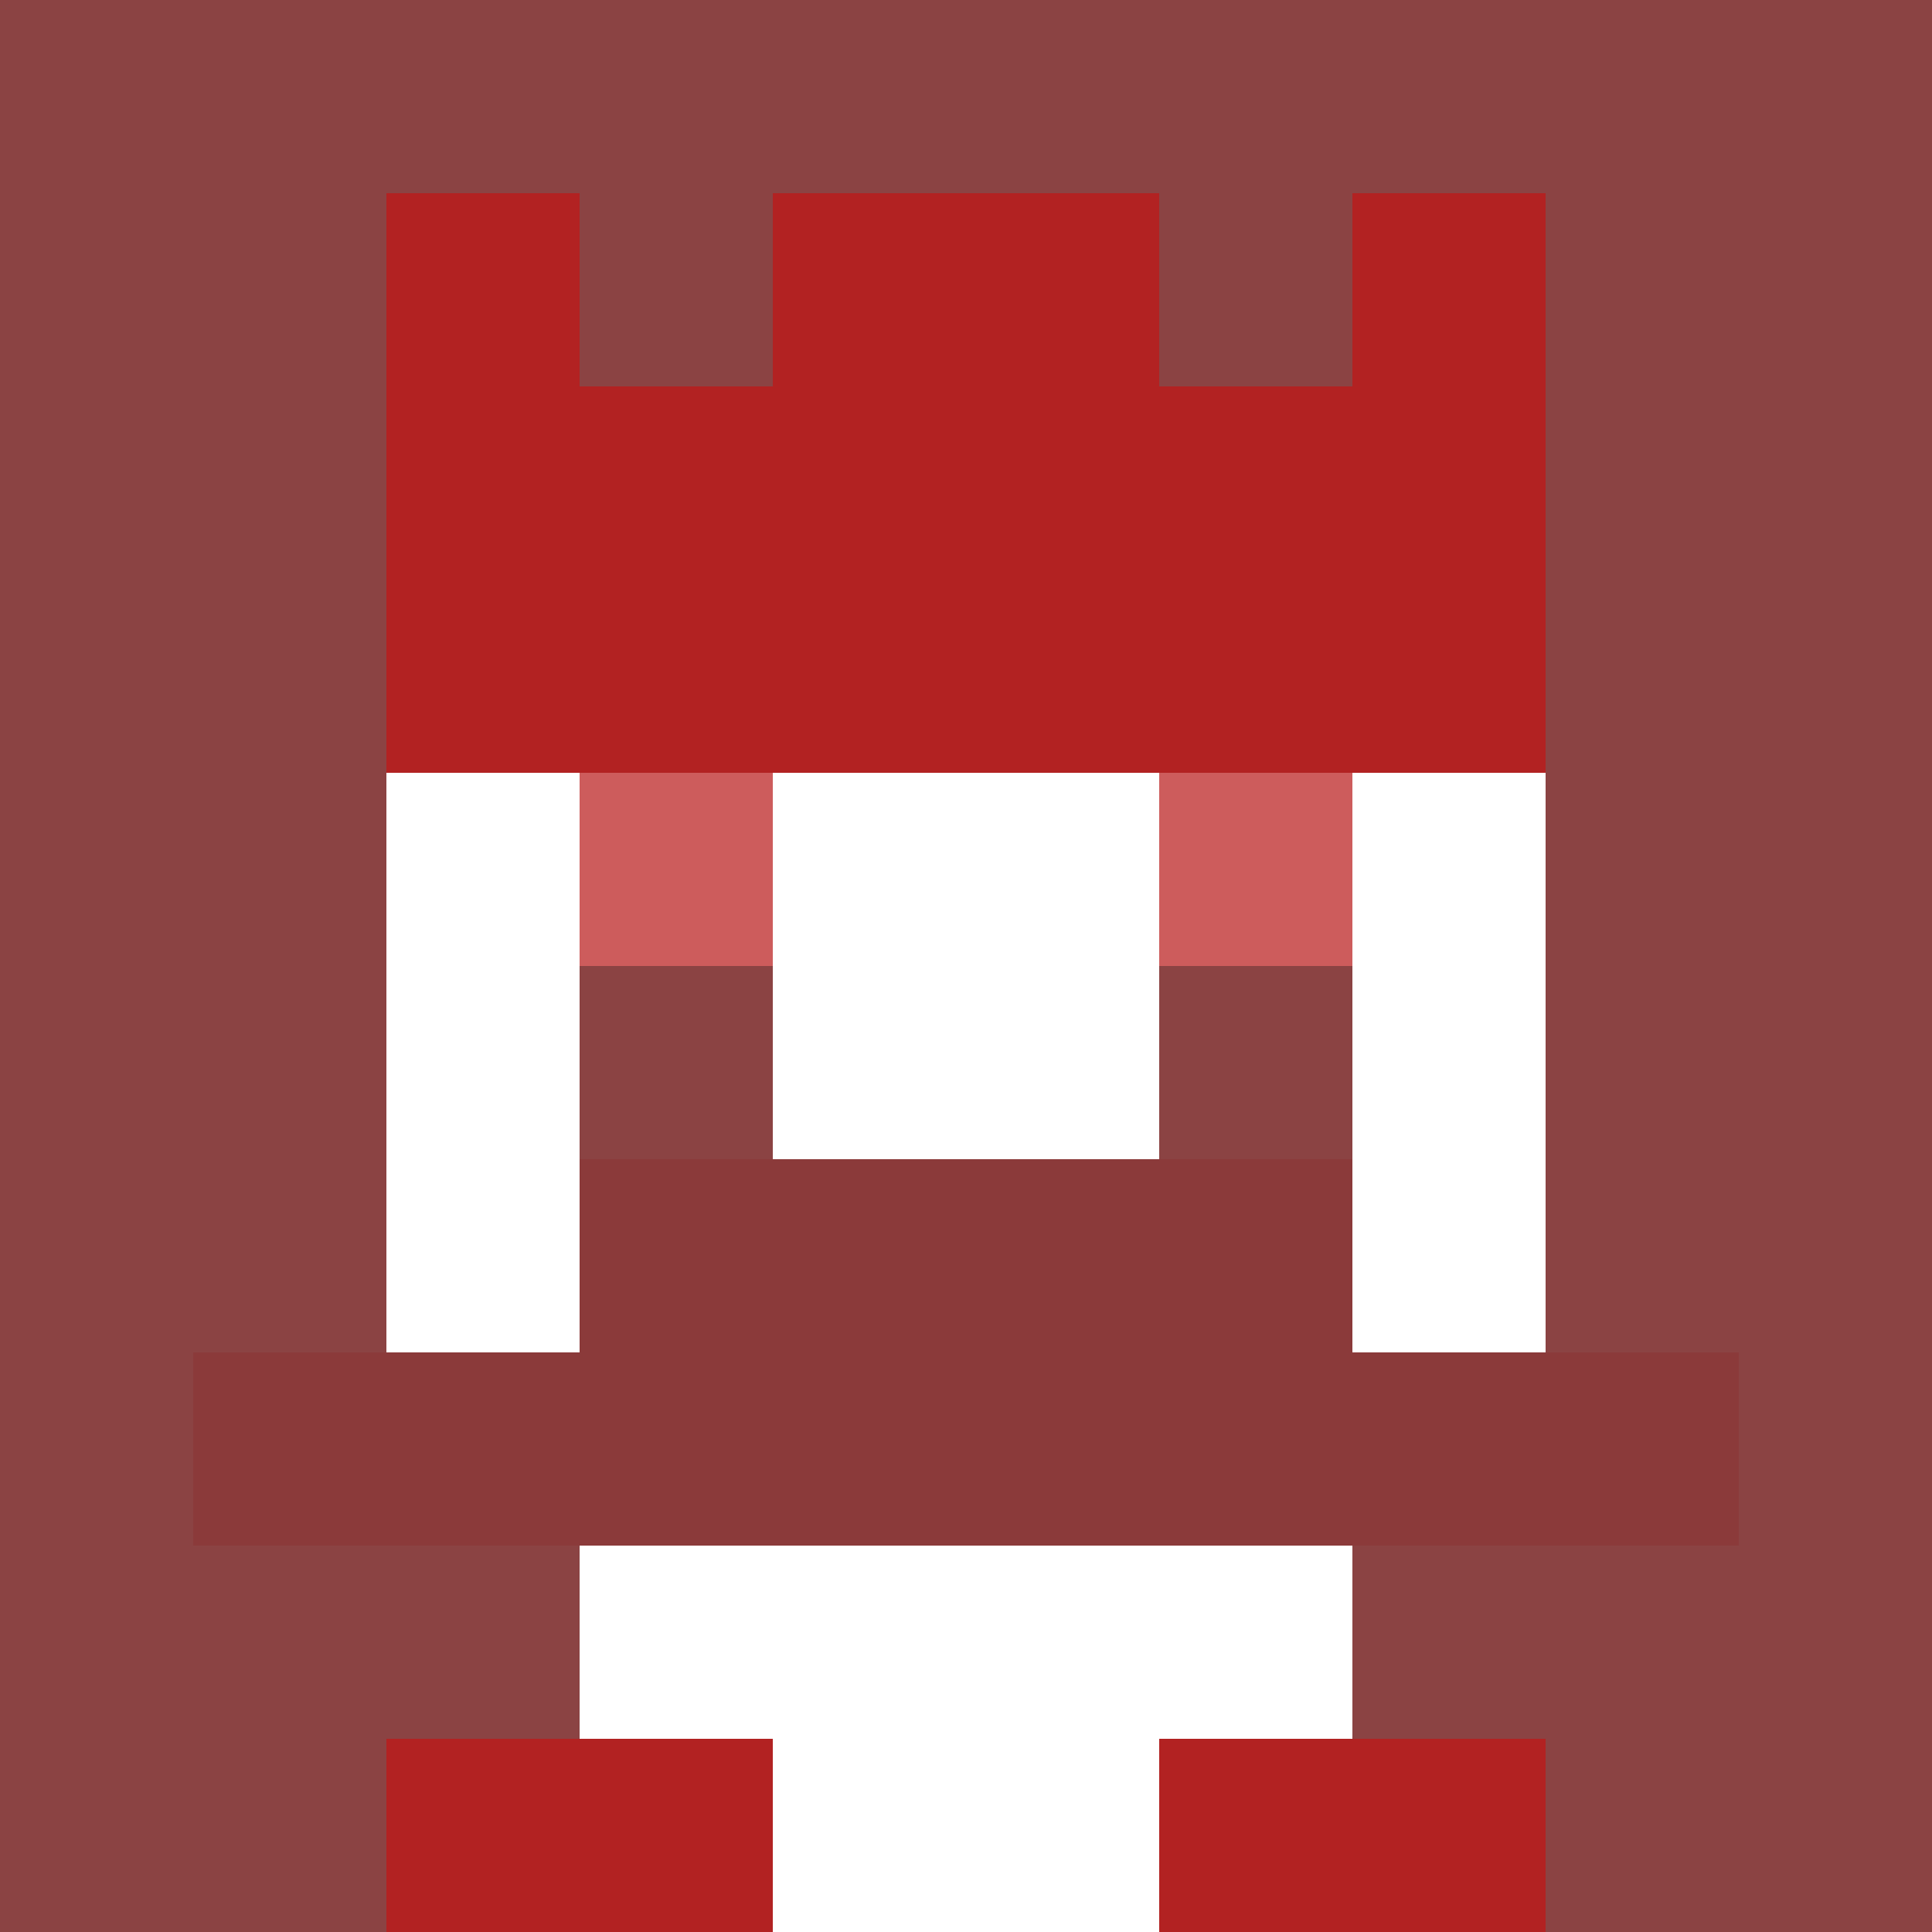
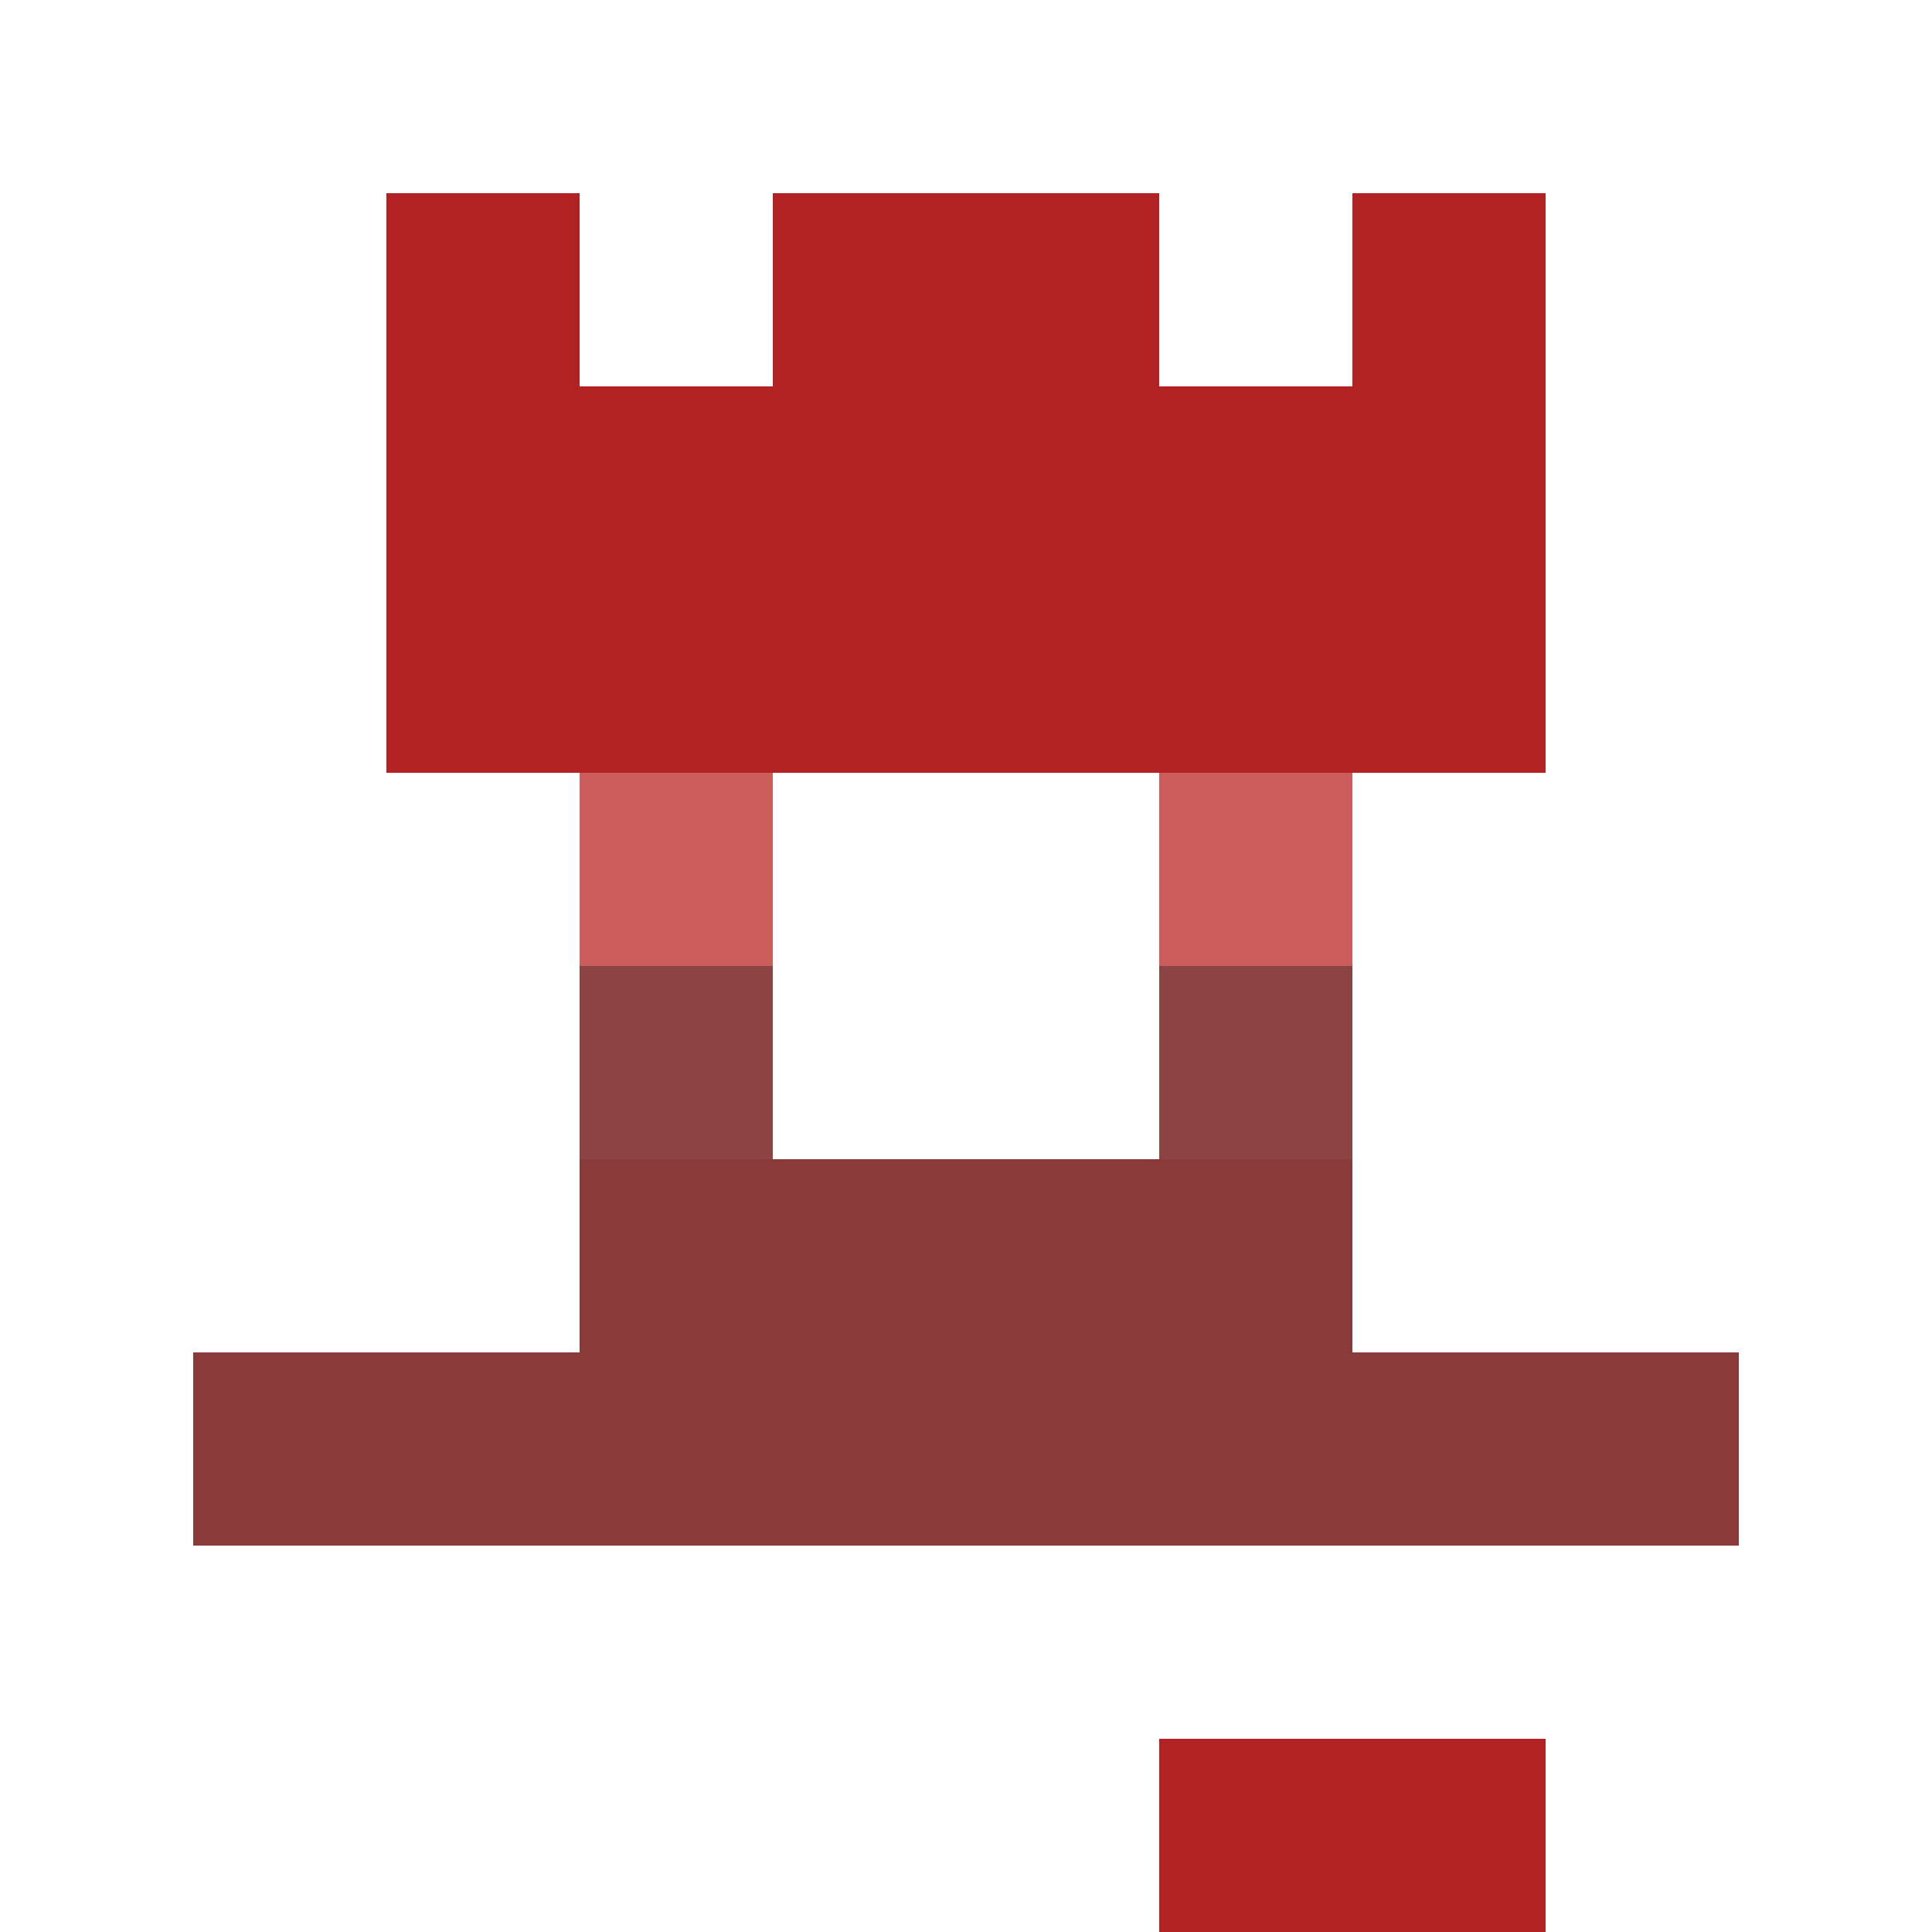
<svg xmlns="http://www.w3.org/2000/svg" version="1.1" width="942" height="942" viewBox="0 0 942 942">
  <title>'goose-pfp-royal' by Dmitri Cherniak</title>
  <desc>The Goose Is Loose (Red Edition)</desc>
  <rect width="100%" height="100%" fill="#FFFFFF" />
  <g>
    <g id="0-0">
-       <rect x="0" y="0" height="942" width="942" fill="#8B4343" />
      <g>
        <rect id="0-0-3-2-4-7" x="282.6" y="188.4" width="376.8" height="659.4" fill="#FFFFFF" />
        <rect id="0-0-2-3-6-5" x="188.4" y="282.6" width="565.2" height="471" fill="#FFFFFF" />
-         <rect id="0-0-4-8-2-2" x="376.8" y="753.6" width="188.4" height="188.4" fill="#FFFFFF" />
        <rect id="0-0-1-7-8-1" x="94.2" y="659.4" width="753.6" height="94.2" fill="#8B3A3A" />
        <rect id="0-0-3-6-4-2" x="282.6" y="565.2" width="376.8" height="188.4" fill="#8B3A3A" />
        <rect id="0-0-3-4-1-1" x="282.6" y="376.8" width="94.2" height="94.2" fill="#CD5C5C" />
        <rect id="0-0-6-4-1-1" x="565.2" y="376.8" width="94.2" height="94.2" fill="#CD5C5C" />
        <rect id="0-0-3-5-1-1" x="282.6" y="471" width="94.2" height="94.2" fill="#8B4343" />
        <rect id="0-0-6-5-1-1" x="565.2" y="471" width="94.2" height="94.2" fill="#8B4343" />
        <rect id="0-0-4-1-2-2" x="376.8" y="94.2" width="188.4" height="188.4" fill="#9B4F4F" />
        <rect id="0-0-2-1-1-2" x="188.4" y="94.2" width="94.2" height="188.4" fill="#B22222" />
        <rect id="0-0-4-1-2-2" x="376.8" y="94.2" width="188.4" height="188.4" fill="#B22222" />
        <rect id="0-0-7-1-1-2" x="659.4" y="94.2" width="94.2" height="188.4" fill="#B22222" />
        <rect id="0-0-2-2-6-2" x="188.4" y="188.4" width="565.2" height="188.4" fill="#B22222" />
        <rect id="0-0-3-2-1-1" x="282.6" y="188.4" width="94.2" height="94.2" fill="#B22222" />
-         <rect id="0-0-6-2-1-1" x="565.2" y="188.4" width="94.2" height="94.2" fill="#B22222" />
-         <rect id="0-0-2-9-2-1" x="188.4" y="847.8" width="188.4" height="94.2" fill="#B22222" />
        <rect id="0-0-6-9-2-1" x="565.2" y="847.8" width="188.4" height="94.2" fill="#B22222" />
      </g>
-       <rect x="0" y="0" stroke="white" stroke-width="0" height="942" width="942" fill="none" />
    </g>
  </g>
</svg>